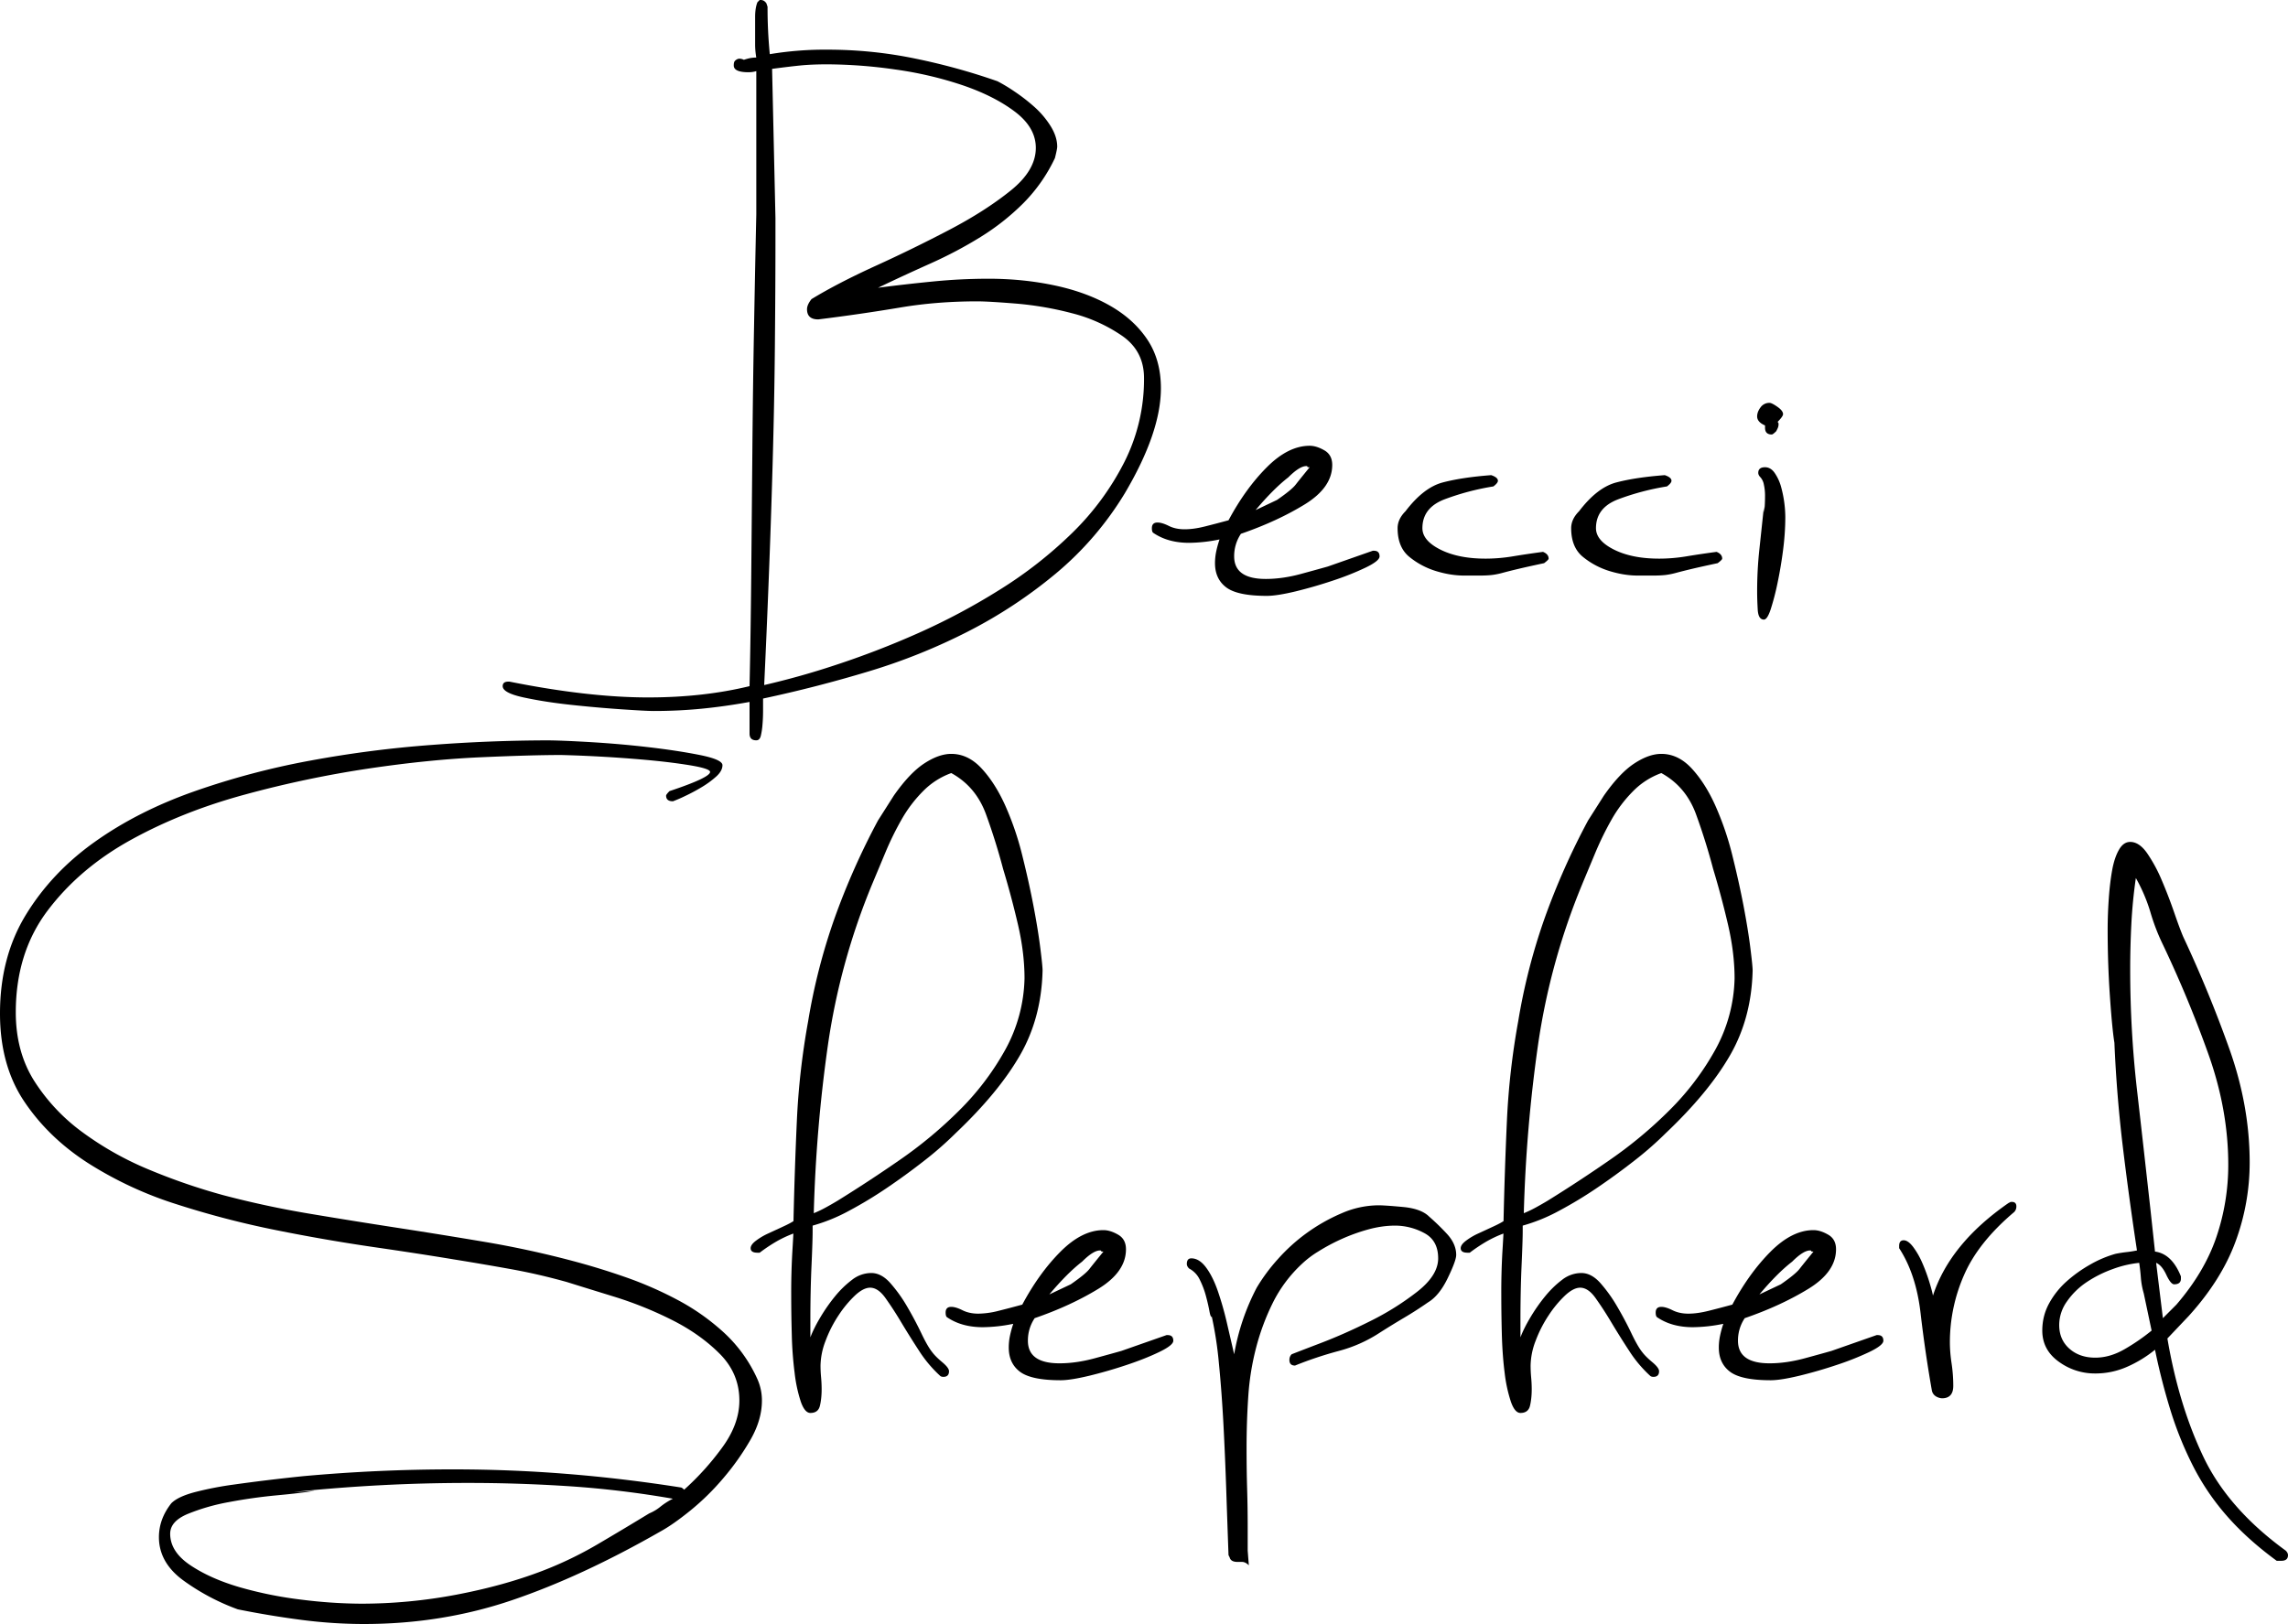
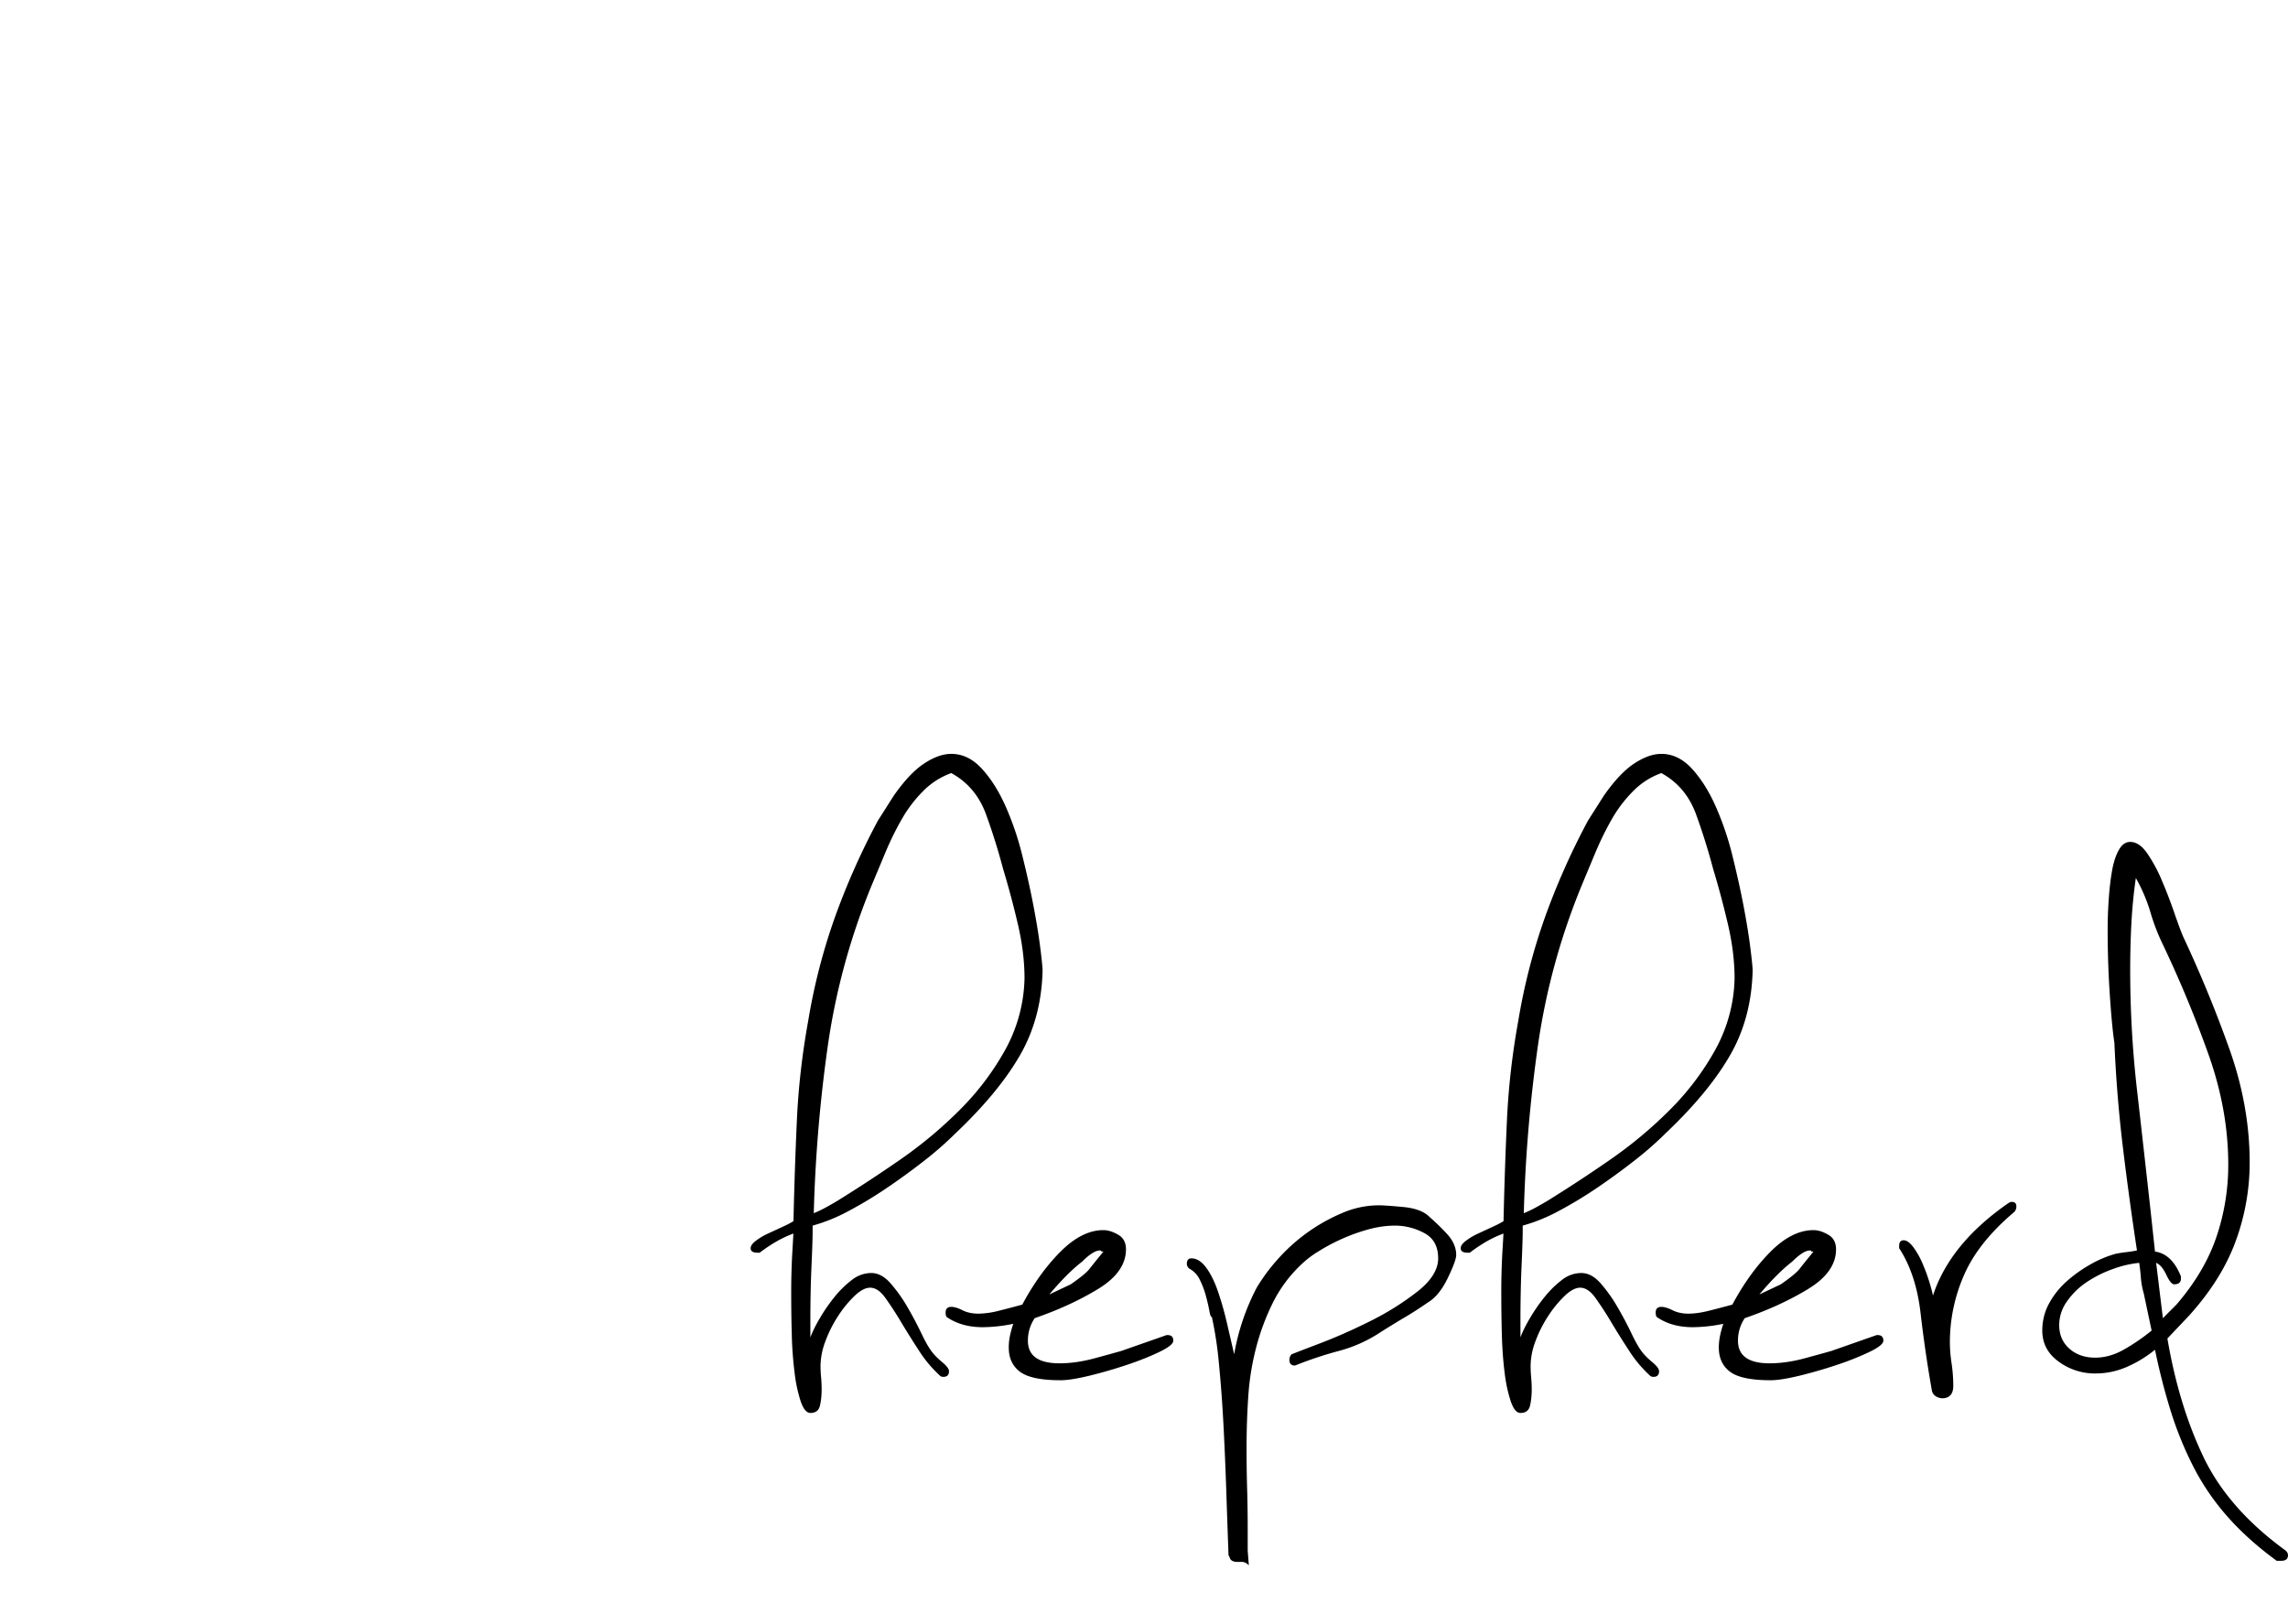
<svg xmlns="http://www.w3.org/2000/svg" viewBox="0 0 1000 710">
-   <path d="M321.18 26.64c.66-.65 1.32-.98 1.97-.98.66 0 1.32.16 1.97.49.99-.33 1.9-.58 2.71-.74a14.2 14.2 0 0 1 2.71-.25c-.33-1.97-.5-3.86-.5-5.67V7.4c0-2.63.34-4.77 1-6.41l.98-.99h.5c.98 0 1.8.5 2.46 1.48l.49 1.48a208.4 208.4 0 0 0 .98 20.72 146.92 146.92 0 0 1 25.13-1.97c13.13 0 26.02 1.31 38.67 3.95a275.37 275.37 0 0 1 35.71 9.86 72.3 72.3 0 0 1 7.39 4.45 80.75 80.75 0 0 1 8.62 6.66 38.64 38.64 0 0 1 7.14 8.38c1.97 3.13 2.96 6.17 2.96 9.13 0 .66-.33 2.3-.99 4.94A70.9 70.9 0 0 1 447.3 88.8a103.11 103.11 0 0 1-18.72 14.8c-6.9 4.28-14.2 8.14-21.92 11.6a971.53 971.53 0 0 0-22.9 10.6 773.8 773.8 0 0 1 23.64-2.7 247.1 247.1 0 0 1 24.63-1.24c10.18 0 19.87.99 29.06 2.96 9.2 1.97 17.25 4.93 24.14 8.88 6.9 3.95 12.32 8.88 16.26 14.8 3.94 5.92 5.9 13 5.9 21.22 0 12.83-5.25 28.12-15.75 45.89a140.25 140.25 0 0 1-30.05 35.03 207.5 207.5 0 0 1-38.43 25.4 259.6 259.6 0 0 1-43.6 17.52 573.37 573.37 0 0 1-46.05 11.84v5.18c0 2.14-.08 4.2-.25 6.17a31.62 31.62 0 0 1-.74 4.94c-.33 1.31-.98 1.97-1.97 1.97-1.97 0-2.95-.99-2.95-2.96v-13.82c-7.23 1.32-14.2 2.3-20.94 2.96-6.73.66-13.71 1-20.94 1-2.3 0-7.06-.26-14.28-.75-7.23-.5-14.62-1.15-22.17-1.97-7.55-.82-14.37-1.9-20.44-3.21-6.08-1.32-9.12-2.96-9.12-4.93 0-1.32.83-1.98 2.47-1.98h.49c22.99 4.6 43.19 6.91 60.6 6.91 16.08 0 30.86-1.65 44.33-4.93.33-14.48.57-30.6.74-48.36l.49-54.52c.16-18.58.4-36.76.74-54.52.32-17.76.65-34.04.98-48.84V31.08c-.98.33-2.13.5-3.45.5-4.27 0-6.4-.99-6.4-2.96 0-.99.16-1.65.5-1.98Zm17.74 69.08v9.37c0 14.15-.09 29.69-.25 46.63s-.5 34.04-.99 51.31c-.49 17.27-1.06 34.21-1.72 50.82A5754.3 5754.3 0 0 1 334 299.5a343.2 343.2 0 0 0 30.79-8.63 380.46 380.46 0 0 0 35.96-13.82 284.24 284.24 0 0 0 36.2-19.24 185.15 185.15 0 0 0 31.78-24.92 117.62 117.62 0 0 0 22.66-30.83 80.2 80.2 0 0 0 8.62-36.76c0-7.9-3.2-14.06-9.6-18.5a68.3 68.3 0 0 0-21.93-9.87 142.86 142.86 0 0 0-24.38-4.2c-8.05-.65-13.71-.98-17-.98-11.82 0-23.07.9-33.74 2.71a839.26 839.26 0 0 1-35.72 5.18c-3.28 0-4.92-1.48-4.92-4.44 0-1.31.66-2.8 1.97-4.44 7.55-4.6 16.91-9.46 28.08-14.56a655.77 655.77 0 0 0 32.26-15.78c10.35-5.43 19.22-11.1 26.6-17.03 7.4-5.92 11.09-12.17 11.09-18.74 0-5.93-3.04-11.19-9.11-15.8-6.08-4.6-13.72-8.46-22.91-11.59a161.86 161.86 0 0 0-29.56-6.9 212.58 212.58 0 0 0-29.55-2.23c-4.6 0-8.54.17-11.83.5-3.28.33-7.38.82-12.31 1.48l1.48 65.62Zm165.02 137.16c-.33-.32-.5-.98-.5-1.97 0-1.64.83-2.47 2.47-2.47 1.31 0 2.96.5 4.93 1.48 1.97.99 4.27 1.48 6.9 1.48 2.62 0 5.58-.4 8.86-1.23 3.28-.82 6.73-1.73 10.35-2.71 4.92-9.21 10.5-16.94 16.75-23.2 6.23-6.24 12.47-9.37 18.71-9.37 1.97 0 4.1.66 6.4 1.98 2.3 1.31 3.46 3.45 3.46 6.41 0 6.58-4.03 12.34-12.07 17.27-8.05 4.93-17.33 9.2-27.84 12.83a17.42 17.42 0 0 0-2.95 9.87c0 6.57 4.6 9.86 13.8 9.86 4.92 0 10.09-.74 15.5-2.22 5.43-1.48 9.29-2.55 11.59-3.2l19.7-6.91h.5c1.63 0 2.46.82 2.46 2.47 0 1.31-2.06 2.96-6.16 4.93a123.1 123.1 0 0 1-14.29 5.67 201.38 201.38 0 0 1-16.25 4.7c-5.42 1.3-9.61 1.96-12.56 1.96-8.54 0-14.46-1.23-17.74-3.7-3.28-2.46-4.93-6-4.93-10.6 0-1.65.17-3.3.5-4.94.33-1.64.82-3.45 1.48-5.43a68.38 68.38 0 0 1-13.3 1.48c-6.25 0-11.5-1.48-15.77-4.44Zm59.11-24.17c-4.26 3.29-9.03 8.06-14.28 14.3l9.36-4.44c4.27-2.95 6.98-5.17 8.13-6.66 1.15-1.48 3.2-4.03 6.15-7.64h-.49c-.33 0-.5-.09-.5-.25s-.16-.25-.48-.25c-1.97 0-4.6 1.65-7.89 4.94Zm10.84-3.46-.5-.49.5.5Zm77.83 2.47c1.98.66 2.96 1.48 2.96 2.47 0 .66-.66 1.48-1.97 2.47a109.92 109.92 0 0 0-21.43 5.67c-6.4 2.47-9.6 6.66-9.6 12.58 0 3.62 2.62 6.74 7.88 9.38 5.25 2.63 11.82 3.94 19.7 3.94 3.94 0 7.88-.33 11.82-.98 3.94-.66 8.38-1.32 13.3-1.98 1.65.66 2.47 1.65 2.47 2.96 0 .33-.66.99-1.97 1.98-4.6.98-8.3 1.8-11.09 2.46-2.79.66-5.09 1.24-6.9 1.73-1.8.5-3.44.82-4.92.99-1.48.16-3.2.24-5.17.24h-6.9c-3.94 0-8.04-.66-12.31-1.97a34.19 34.19 0 0 1-11.58-6.17c-3.45-2.8-5.17-6.99-5.17-12.58 0-2.63 1.15-5.1 3.45-7.4 5.25-6.9 10.67-11.1 16.25-12.58 5.59-1.48 12.65-2.55 21.18-3.2Zm75.87 0c1.97.66 2.95 1.48 2.95 2.47 0 .66-.65 1.48-1.97 2.47a109.92 109.92 0 0 0-21.43 5.67c-6.4 2.47-9.6 6.66-9.6 12.58 0 3.62 2.62 6.74 7.88 9.38 5.25 2.63 11.82 3.94 19.7 3.94 3.94 0 7.88-.33 11.83-.98 3.94-.66 8.37-1.32 13.3-1.98 1.64.66 2.46 1.65 2.46 2.96 0 .33-.66.99-1.97 1.98-4.6.98-8.3 1.8-11.09 2.46-2.79.66-5.08 1.24-6.9 1.73-1.8.5-3.44.82-4.92.99-1.48.16-3.2.24-5.17.24h-6.9c-3.94 0-8.04-.66-12.31-1.97a34.19 34.19 0 0 1-11.58-6.17c-3.45-2.8-5.17-6.99-5.17-12.58 0-2.63 1.15-5.1 3.45-7.4 5.25-6.9 10.67-11.1 16.25-12.58 5.59-1.48 12.65-2.55 21.19-3.2Zm41.87.98c-.66-.65-.99-1.3-.99-1.97 0-1.64.99-2.46 2.96-2.46 1.64 0 3.04.82 4.19 2.46a20.18 20.18 0 0 1 2.7 5.68 51.05 51.05 0 0 1 1.97 13.57c0 4.6-.32 9.45-.98 14.55a183 183 0 0 1-2.46 14.56 109.5 109.5 0 0 1-2.96 11.34c-.98 2.96-1.97 4.45-2.95 4.45-1.65 0-2.55-1.49-2.71-4.44-.17-2.96-.25-5.6-.25-7.9 0-6.25.33-12.42.99-18.5l1.97-18.5V224c.32-1.31.49-3.78.49-7.4 0-1.64-.17-3.2-.5-4.69a6.48 6.48 0 0 0-1.47-3.2Zm6.9-20.22c-1 .99-1.65 1.48-1.98 1.48-1.97 0-2.95-.99-2.95-2.96v-1c-2.3-.99-3.45-2.3-3.45-3.95 0-1.31.5-2.63 1.48-3.94a4.68 4.68 0 0 1 3.94-1.98c.66 0 1.8.58 3.45 1.73 1.64 1.15 2.46 2.22 2.46 3.2 0 .67-.82 1.82-2.46 3.46.33 0 .49.33.49.99 0 .66-.16 1.31-.5 1.97l-.49.99ZM294.09 350.31c-1.97 0-2.96-.82-2.96-2.46 0-.33.5-1 1.48-1.98 11.82-3.94 17.74-6.74 17.74-8.39 0-.98-3.04-1.97-9.12-2.96-6.07-.98-12.97-1.8-20.69-2.46a589.22 589.22 0 0 0-35.22-1.98c-8.54 0-20.28.33-35.22.99-14.94.66-31.28 2.3-49.02 4.93a471.09 471.09 0 0 0-53.94 11.35c-18.22 4.94-34.8 11.51-49.75 19.74-14.94 8.22-27.1 18.5-36.45 30.84-9.36 12.33-14.04 27.21-14.04 44.65 0 11.51 2.7 21.54 8.13 30.1a83.03 83.03 0 0 0 21.18 22.44 137.97 137.97 0 0 0 29.06 16.29 267.4 267.4 0 0 0 32.27 11.1c12.48 3.29 25.12 6 37.93 8.14 12.8 2.14 25.61 4.2 38.42 6.17 12.81 1.97 25.54 4.03 38.18 6.16a427.11 427.11 0 0 1 37.68 8.15 310.39 310.39 0 0 1 23.4 7.15 161.8 161.8 0 0 1 23.16 10.12 97.52 97.52 0 0 1 20.2 14.3 62.45 62.45 0 0 1 14.52 20.23 22.85 22.85 0 0 1 1.98 9.38c0 5.59-1.65 11.26-4.93 17.02a111.27 111.27 0 0 1-11.82 16.77 108.2 108.2 0 0 1-14.54 14.31c-5.09 4.12-9.44 7.16-13.05 9.13-22.99 13.16-44.66 23.2-65.03 30.1-20.36 6.9-41.87 10.36-64.53 10.36-8.86 0-17.81-.58-26.84-1.73a405.76 405.76 0 0 1-28.33-4.68 96.85 96.85 0 0 1-23.4-12.34c-7.39-5.26-11.08-11.68-11.08-19.24 0-5.26 1.8-10.2 5.42-14.8 1.97-1.98 5.5-3.62 10.59-4.94a147.76 147.76 0 0 1 16.5-3.2 834.84 834.84 0 0 1 30.54-3.7 722.01 722.01 0 0 1 65.52-2.97c16.75 0 33.33.66 49.75 1.98 16.42 1.31 33 3.29 49.76 5.92.32 0 .82.33 1.47.99a118.22 118.22 0 0 0 16.5-18.26c5.1-6.9 7.64-13.81 7.64-20.72 0-7.9-2.87-14.72-8.62-20.48-5.74-5.75-12.72-10.69-20.93-14.8a163.76 163.76 0 0 0-25.13-10.12c-8.54-2.63-15.43-4.76-20.69-6.41-8.2-2.3-16.42-4.2-24.63-5.67-8.2-1.48-16.42-2.88-24.63-4.2-9.85-1.64-21.6-3.45-35.22-5.42a804.56 804.56 0 0 1-42.61-7.4 394.44 394.44 0 0 1-43.6-11.35 164.02 164.02 0 0 1-38.67-18.01c-11.5-7.4-20.77-16.37-27.83-26.9C3.53 471.04 0 458.2 0 443.08c0-16.44 3.78-30.84 11.33-43.17 7.55-12.34 17.57-22.94 30.05-31.82 12.48-8.89 26.85-16.2 43.1-21.96a336.27 336.27 0 0 1 50.99-13.57 489.88 489.88 0 0 1 53.45-6.9 684.61 684.61 0 0 1 50-1.98c3.94 0 10.18.25 18.72.74 8.53.5 17.07 1.23 25.61 2.22 8.54.99 16.1 2.14 22.66 3.45 6.57 1.32 9.85 2.8 9.85 4.44 0 1.65-.9 3.3-2.7 4.94a40.31 40.31 0 0 1-6.41 4.69 80.65 80.65 0 0 1-7.39 3.94 58 58 0 0 1-5.17 2.22Zm-10.35 311.34a19.62 19.62 0 0 0 4.93-2.96 30.38 30.38 0 0 1 5.42-3.46 426.79 426.79 0 0 0-44.83-5.43 673.23 673.23 0 0 0-44.83-1.47c-12.48 0-25.04.32-37.68.98a761.01 761.01 0 0 0-38.18 2.96c.66 0 2.22-.08 4.68-.24 2.46-.17 3.86-.25 4.19-.25-3.94.66-9.44 1.32-16.5 1.97-7.06.66-14.04 1.65-20.94 2.96a90.37 90.37 0 0 0-17.98 5.18c-5.1 2.14-7.64 5.02-7.64 8.64 0 5.26 2.96 9.87 8.87 13.81 5.91 3.95 13.14 7.16 21.68 9.63a171.74 171.74 0 0 0 27.09 5.42 215.7 215.7 0 0 0 25.61 1.73c14.13 0 28.08-1.32 41.88-3.95 13.79-2.63 26.27-6.08 37.44-10.36a163.47 163.47 0 0 0 24.13-11.6c7.56-4.44 15.11-8.96 22.66-13.56Z" />
  <path d="M331.03 547.67c-1.97 0-2.95-.66-2.95-1.97 0-.99.74-2.06 2.22-3.2a27.77 27.77 0 0 1 5.41-3.22l6.4-2.96c2.14-.98 3.7-1.8 4.69-2.46.33-14.8.82-29.44 1.48-43.92.65-14.47 2.3-28.94 4.92-43.42a263.46 263.46 0 0 1 11.58-45.14 314.18 314.18 0 0 1 18.96-42.68l6.9-10.85c4.6-6.58 9.03-11.27 13.3-14.07 4.27-2.8 8.21-4.19 11.82-4.19 4.93 0 9.36 2.14 13.3 6.41 3.94 4.28 7.4 9.7 10.35 16.29a129.28 129.28 0 0 1 7.39 21.7c1.97 7.9 3.61 15.3 4.92 22.2 1.32 6.92 2.3 13 2.96 18.26.66 5.27.99 8.56.99 9.87-.33 13.82-3.62 26.15-9.86 37-6.24 10.86-15.6 22.21-28.08 34.05a151.09 151.09 0 0 1-13.79 12.09 293.8 293.8 0 0 1-16.25 11.84 181.43 181.43 0 0 1-16.75 10.12 75.6 75.6 0 0 1-15.77 6.41v2.96-3.95 3.46c0 2.63-.16 7.65-.49 15.05-.33 7.4-.5 15.37-.5 23.93v7.4c1-2.63 2.47-5.6 4.44-8.88a75.03 75.03 0 0 1 6.4-9.13 43.3 43.3 0 0 1 7.4-7.16 13.7 13.7 0 0 1 8.37-2.96c2.95 0 5.75 1.48 8.37 4.44a64.33 64.33 0 0 1 7.4 10.37c2.3 3.94 4.34 7.8 6.15 11.59 1.8 3.78 3.37 6.5 4.68 8.14.98 1.32 2.46 2.8 4.43 4.44 1.97 1.65 2.96 2.96 2.96 3.95 0 1.64-.82 2.47-2.46 2.47-.66 0-1.15-.17-1.48-.5a54.9 54.9 0 0 1-9.12-10.85 387.7 387.7 0 0 1-7.88-12.58 150.95 150.95 0 0 0-6.9-10.61c-2.13-2.96-4.35-4.44-6.64-4.44-1.98 0-4.2 1.15-6.66 3.45a48.7 48.7 0 0 0-7.14 8.64 54.4 54.4 0 0 0-5.66 11.1 31.22 31.22 0 0 0-2.22 10.85c0 1.65.08 3.37.25 5.18.16 1.81.24 3.54.24 5.18 0 2.63-.24 5.02-.74 7.16-.49 2.14-1.88 3.2-4.18 3.2-1.64 0-3.04-1.64-4.19-4.93a63.58 63.58 0 0 1-2.7-12.58 162.3 162.3 0 0 1-1.24-16.78c-.17-6.08-.25-11.92-.25-17.51a307 307 0 0 1 .5-18.75c.32-5.26.49-8.39.49-9.38v6.91-5.43a50.82 50.82 0 0 0-7.4 3.46 71.94 71.94 0 0 0-7.38 4.93h-.99Zm50.25-161.34a292.72 292.72 0 0 0-19.46 70.8 638.8 638.8 0 0 0-6.15 73.27 48.33 48.33 0 0 0 5.17-2.46 146 146 0 0 0 5.17-2.96 623.5 623.5 0 0 0 27.1-17.77 188.6 188.6 0 0 0 26.35-21.95 117.58 117.58 0 0 0 19.95-26.4 67.6 67.6 0 0 0 8.37-31.08c0-7.57-.98-15.55-2.95-23.93a387.01 387.01 0 0 0-6.4-23.93 275.6 275.6 0 0 0-7.4-23.69c-2.95-8.22-8.04-14.3-15.27-18.25a32.93 32.93 0 0 0-12.31 7.9 58.1 58.1 0 0 0-9.36 12.33c-2.63 4.6-5.01 9.45-7.14 14.55l-5.67 13.57Z" />
  <path d="M413.8 575.8c-.34-.33-.5-1-.5-1.98 0-1.64.82-2.47 2.46-2.47 1.32 0 2.96.5 4.93 1.49 1.97.98 4.27 1.48 6.9 1.48a37 37 0 0 0 8.86-1.24c3.29-.82 6.74-1.73 10.35-2.71 4.92-9.21 10.5-16.94 16.75-23.2 6.24-6.24 12.48-9.37 18.72-9.37 1.97 0 4.1.66 6.4 1.98 2.3 1.31 3.45 3.45 3.45 6.41 0 6.58-4.02 12.34-12.07 17.27s-17.32 9.21-27.83 12.83a17.42 17.42 0 0 0-2.96 9.87c0 6.58 4.6 9.87 13.8 9.87 4.92 0 10.1-.75 15.51-2.23 5.42-1.47 9.28-2.54 11.58-3.2l19.7-6.91h.5c1.64 0 2.46.82 2.46 2.47 0 1.31-2.05 2.96-6.16 4.93-4.1 1.98-8.87 3.87-14.28 5.67a201.1 201.1 0 0 1-16.26 4.7c-5.42 1.3-9.6 1.97-12.56 1.97-8.54 0-14.45-1.24-17.74-3.7-3.28-2.47-4.92-6-4.92-10.61a25 25 0 0 1 .49-4.94 45.8 45.8 0 0 1 1.48-5.42 68.37 68.37 0 0 1-13.3 1.48c-6.24 0-11.5-1.48-15.77-4.44Zm59.1-24.18c-4.26 3.29-9.02 8.06-14.28 14.3l9.36-4.43c4.27-2.96 6.98-5.18 8.13-6.66 1.15-1.48 3.2-4.03 6.16-7.65h-.5c-.32 0-.49-.08-.49-.25 0-.16-.16-.25-.5-.25-1.96 0-4.59 1.65-7.87 4.94Zm10.84-3.46-.49-.49.5.5Zm35.96 6.42c-.65-.66-.98-1.32-.98-1.97 0-1.65.66-2.47 1.97-2.47 2.3 0 4.43 1.32 6.4 3.95 1.97 2.63 3.7 6.08 5.18 10.36a138.7 138.7 0 0 1 3.94 13.81l3.2 13.82a98.46 98.46 0 0 1 9.85-29.11 78.98 78.98 0 0 1 9.11-12.34 78.5 78.5 0 0 1 28.08-20.23 40.74 40.74 0 0 1 16.01-3.45c1.97 0 5.59.25 10.84.74 5.25.5 9.03 1.9 11.33 4.2a99.45 99.45 0 0 1 7.64 7.4c2.79 2.96 4.18 6.08 4.18 9.37 0 1.64-1.23 5.01-3.7 10.11-2.45 5.1-5.33 8.64-8.61 10.61a161.3 161.3 0 0 1-10.35 6.66 386.06 386.06 0 0 0-10.83 6.66 61.06 61.06 0 0 1-17.74 7.9 164.17 164.17 0 0 0-19.21 6.41c-1.64 0-2.46-.82-2.46-2.47 0-.98.33-1.8.98-2.46 1.64-.66 5.91-2.3 12.81-4.94 6.9-2.63 14.12-5.84 21.67-9.62a119.98 119.98 0 0 0 20.45-12.83c6.07-4.77 9.11-9.62 9.11-14.55 0-5.26-2.05-8.96-6.16-11.1a26.9 26.9 0 0 0-12.56-3.21c-3.94 0-7.96.58-12.07 1.73a80.24 80.24 0 0 0-11.57 4.2 83.82 83.82 0 0 0-10.1 5.42 41.97 41.97 0 0 0-7.14 5.43 59.08 59.08 0 0 0-12.57 16.77 101.57 101.57 0 0 0-7.38 19.74 114.15 114.15 0 0 0-3.45 21.46c-.5 7.4-.74 14.88-.74 22.45 0 6.25.08 12.17.24 17.76.17 5.6.25 11.19.25 16.78v10.36l.5 6.41c-1-.98-1.98-1.48-2.96-1.48h-1.97c-1.97 0-3.12-.65-3.45-1.97l-.5-.99c-.32-8.88-.65-18.25-.98-28.12-.33-9.87-.74-19.49-1.23-28.87-.5-9.37-1.15-18.25-1.97-26.64a164.09 164.09 0 0 0-3.2-20.97v.5c-.33 0-.66-.9-.99-2.72-.33-1.8-.82-3.95-1.48-6.41a37.65 37.65 0 0 0-2.7-7.16 10.52 10.52 0 0 0-4.69-4.93Zm121.68-6.91c-1.97 0-2.96-.66-2.96-1.97 0-.99.74-2.06 2.22-3.2a27.78 27.78 0 0 1 5.42-3.22l6.4-2.96c2.14-.98 3.7-1.8 4.68-2.46.33-14.8.82-29.44 1.48-43.92.66-14.47 2.3-28.94 4.93-43.42a263.46 263.46 0 0 1 11.57-45.14 314.06 314.06 0 0 1 18.97-42.68l6.9-10.85c4.6-6.58 9.03-11.27 13.3-14.07 4.26-2.8 8.2-4.19 11.82-4.19 4.92 0 9.36 2.14 13.3 6.41 3.94 4.28 7.39 9.7 10.34 16.29a129.46 129.46 0 0 1 7.4 21.7c1.96 7.9 3.6 15.3 4.92 22.2 1.31 6.92 2.3 13 2.95 18.26.66 5.27.99 8.56.99 9.87-.33 13.82-3.61 26.15-9.85 37-6.24 10.86-15.6 22.21-28.08 34.05a151.09 151.09 0 0 1-13.8 12.09 294.18 294.18 0 0 1-16.25 11.84 181.43 181.43 0 0 1-16.75 10.12 75.62 75.62 0 0 1-15.76 6.41v2.96-3.95 3.46c0 2.63-.17 7.65-.5 15.05-.32 7.4-.49 15.37-.49 23.93v7.4c.99-2.63 2.47-5.6 4.44-8.88a75.13 75.13 0 0 1 6.4-9.13c2.3-2.8 4.76-5.18 7.39-7.16a13.7 13.7 0 0 1 8.37-2.96c2.96 0 5.75 1.48 8.38 4.44a64.27 64.27 0 0 1 7.39 10.37c2.3 3.94 4.35 7.8 6.15 11.59 1.81 3.78 3.37 6.5 4.68 8.14.99 1.32 2.47 2.8 4.44 4.44 1.97 1.65 2.95 2.96 2.95 3.95 0 1.64-.82 2.47-2.46 2.47-.66 0-1.15-.17-1.48-.5a54.87 54.87 0 0 1-9.11-10.85 371.1 371.1 0 0 1-7.88-12.58 150.95 150.95 0 0 0-6.9-10.61c-2.13-2.96-4.35-4.44-6.65-4.44-1.97 0-4.19 1.15-6.65 3.45a48.7 48.7 0 0 0-7.14 8.64 54.35 54.35 0 0 0-5.67 11.1 31.2 31.2 0 0 0-2.21 10.85c0 1.65.08 3.37.24 5.18.17 1.81.25 3.54.25 5.18 0 2.63-.25 5.02-.74 7.16-.5 2.14-1.89 3.2-4.19 3.2-1.64 0-3.04-1.64-4.18-4.93a63.57 63.57 0 0 1-2.72-12.58c-.65-5.1-1.06-10.7-1.23-16.78-.16-6.08-.24-11.92-.24-17.51a307 307 0 0 1 .49-18.75c.33-5.26.5-8.39.5-9.38v6.91-5.43a50.82 50.82 0 0 0-7.4 3.46 71.94 71.94 0 0 0-7.38 4.93h-1Zm50.25-161.34a292.77 292.77 0 0 0-19.46 70.8A639.02 639.02 0 0 0 666 530.4a48.33 48.33 0 0 0 5.17-2.46 146 146 0 0 0 5.18-2.96 624.11 624.11 0 0 0 27.09-17.77 188.6 188.6 0 0 0 26.35-21.95 117.58 117.58 0 0 0 19.95-26.4 67.6 67.6 0 0 0 8.38-31.08c0-7.57-.99-15.55-2.96-23.93a385.6 385.6 0 0 0-6.4-23.93 275.22 275.22 0 0 0-7.4-23.69c-2.95-8.22-8.04-14.3-15.26-18.25a32.93 32.93 0 0 0-12.32 7.9 58.15 58.15 0 0 0-9.36 12.33c-2.62 4.6-5 9.45-7.14 14.55l-5.66 13.57Z" />
  <path d="M724.14 575.8c-.33-.33-.5-1-.5-1.98 0-1.64.83-2.47 2.47-2.47 1.31 0 2.95.5 4.92 1.49 1.98.98 4.27 1.48 6.9 1.48 2.63 0 5.58-.42 8.87-1.24 3.28-.82 6.73-1.73 10.34-2.71 4.93-9.21 10.51-16.94 16.75-23.2 6.24-6.24 12.48-9.37 18.72-9.37 1.97 0 4.1.66 6.4 1.98 2.3 1.31 3.45 3.45 3.45 6.41 0 6.58-4.02 12.34-12.07 17.27-8.04 4.93-17.32 9.21-27.83 12.83a17.42 17.42 0 0 0-2.95 9.87c0 6.58 4.6 9.87 13.79 9.87 4.93 0 10.1-.75 15.52-2.23 5.42-1.47 9.27-2.54 11.57-3.2l19.7-6.91h.5c1.64 0 2.46.82 2.46 2.47 0 1.31-2.05 2.96-6.15 4.93a123.1 123.1 0 0 1-14.3 5.67 200.97 200.97 0 0 1-16.25 4.7c-5.42 1.3-9.6 1.97-12.56 1.97-8.54 0-14.45-1.24-17.73-3.7-3.29-2.47-4.93-6-4.93-10.61 0-1.65.17-3.3.5-4.94a45.8 45.8 0 0 1 1.47-5.42 68.37 68.37 0 0 1-13.3 1.48c-6.24 0-11.5-1.48-15.76-4.44Zm59.11-24.18c-4.27 3.29-9.03 8.06-14.28 14.3l9.36-4.43c4.26-2.96 6.97-5.18 8.12-6.66 1.15-1.48 3.2-4.03 6.16-7.65h-.5c-.32 0-.48-.08-.48-.25 0-.16-.17-.25-.5-.25-1.97 0-4.6 1.65-7.88 4.94Zm10.84-3.46-.5-.49.5.5Zm35.96-3.45c0-1.64.66-2.47 1.97-2.47s2.7 1 4.19 2.97a34.57 34.57 0 0 1 3.94 6.9 77.06 77.06 0 0 1 2.95 7.9c.82 2.63 1.4 4.77 1.73 6.41 4.92-15.13 15.92-28.62 33-40.46l.99-.5h.49c1.31 0 1.97.67 1.97 1.98 0 .99-.33 1.81-.98 2.47-10.51 8.88-17.82 18.1-21.93 27.63a73 73 0 0 0-6.15 29.11c0 2.96.24 6.09.74 9.38.49 3.28.74 6.57.74 9.86 0 3.62-1.65 5.43-4.93 5.43a5.8 5.8 0 0 1-2.47-.74 3.87 3.87 0 0 1-1.96-2.71 577.25 577.25 0 0 1-4.93-33.8c-1.31-11.35-4.43-20.8-9.36-28.37v-.99Zm94.58 3.45a54.9 54.9 0 0 1 4.68-.74c1.48-.16 3.04-.4 4.68-.74-2.3-15.13-4.35-30.17-6.16-45.14a589.4 589.4 0 0 1-3.7-45.64c-.65-3.95-1.3-10.69-1.96-20.23-.66-9.54-.99-19.24-.99-29.11 0-4.6.17-9.21.5-13.81.32-4.61.82-8.72 1.47-12.34.66-3.62 1.64-6.58 2.96-8.88 1.31-2.3 2.95-3.45 4.92-3.45 2.63 0 5.1 1.64 7.4 4.93a66.1 66.1 0 0 1 6.4 11.84c1.97 4.6 3.77 9.3 5.42 14.06 1.64 4.77 2.95 8.3 3.94 10.61a550.48 550.48 0 0 1 20.2 49.1c5.9 16.6 8.86 33.13 8.86 49.58a99.48 99.48 0 0 1-6.16 34.54c-4.1 11.18-10.92 22.04-20.44 32.56l-9.36 9.87c3.29 19.4 8.54 36.68 15.76 51.8 7.23 15.14 19.22 28.79 35.97 40.96.65.66.98 1.32.98 1.97 0 1.65-.99 2.47-2.96 2.47h-1.97c-8.54-6.25-15.76-12.75-21.67-19.49a105.67 105.67 0 0 1-14.78-21.7 155.44 155.44 0 0 1-9.85-24.19 278.42 278.42 0 0 1-6.9-26.89 52.8 52.8 0 0 1-12.07 7.4 34.13 34.13 0 0 1-14.04 2.97 26.61 26.61 0 0 1-16-5.19c-4.77-3.45-7.15-7.97-7.15-13.56 0-4.28.99-8.23 2.96-11.85a35.88 35.88 0 0 1 7.63-9.62 58.95 58.95 0 0 1 10.35-7.4 48.56 48.56 0 0 1 11.08-4.69Zm28.57 10.86c0 1.64-.98 2.47-2.95 2.47-.99 0-2.14-1.4-3.45-4.2-1.32-2.8-2.8-4.52-4.43-5.18l2.95 24.18 5.91-5.92c8.21-9.54 14.04-19.4 17.49-29.6a97.91 97.91 0 0 0 5.17-31.58c0-16.12-2.95-32.4-8.87-48.85a511 511 0 0 0-19.7-47.37 90.17 90.17 0 0 1-5.42-14.06 72.8 72.8 0 0 0-6.4-15.05 220.44 220.44 0 0 0-1.97 20.23c-.33 6.58-.5 13.16-.5 19.74 0 17.76.99 35.28 2.96 52.55 1.97 17.26 3.94 34.78 5.91 52.54l1.97 18.26c4.93.66 8.7 4.28 11.33 10.85v.99Zm-16.25 6.41a33.67 33.67 0 0 1-1.24-6.66c-.16-2.13-.4-4.36-.74-6.66a46.83 46.83 0 0 0-11.57 2.72 52.19 52.19 0 0 0-11.33 5.67 32.26 32.26 0 0 0-8.62 8.39 17.8 17.8 0 0 0-3.45 10.36c0 4.28 1.48 7.73 4.43 10.36 2.96 2.63 6.74 3.95 11.33 3.95 4.27 0 8.54-1.23 12.81-3.7a88.19 88.19 0 0 0 11.82-8.14l-3.44-16.29Z" />
</svg>